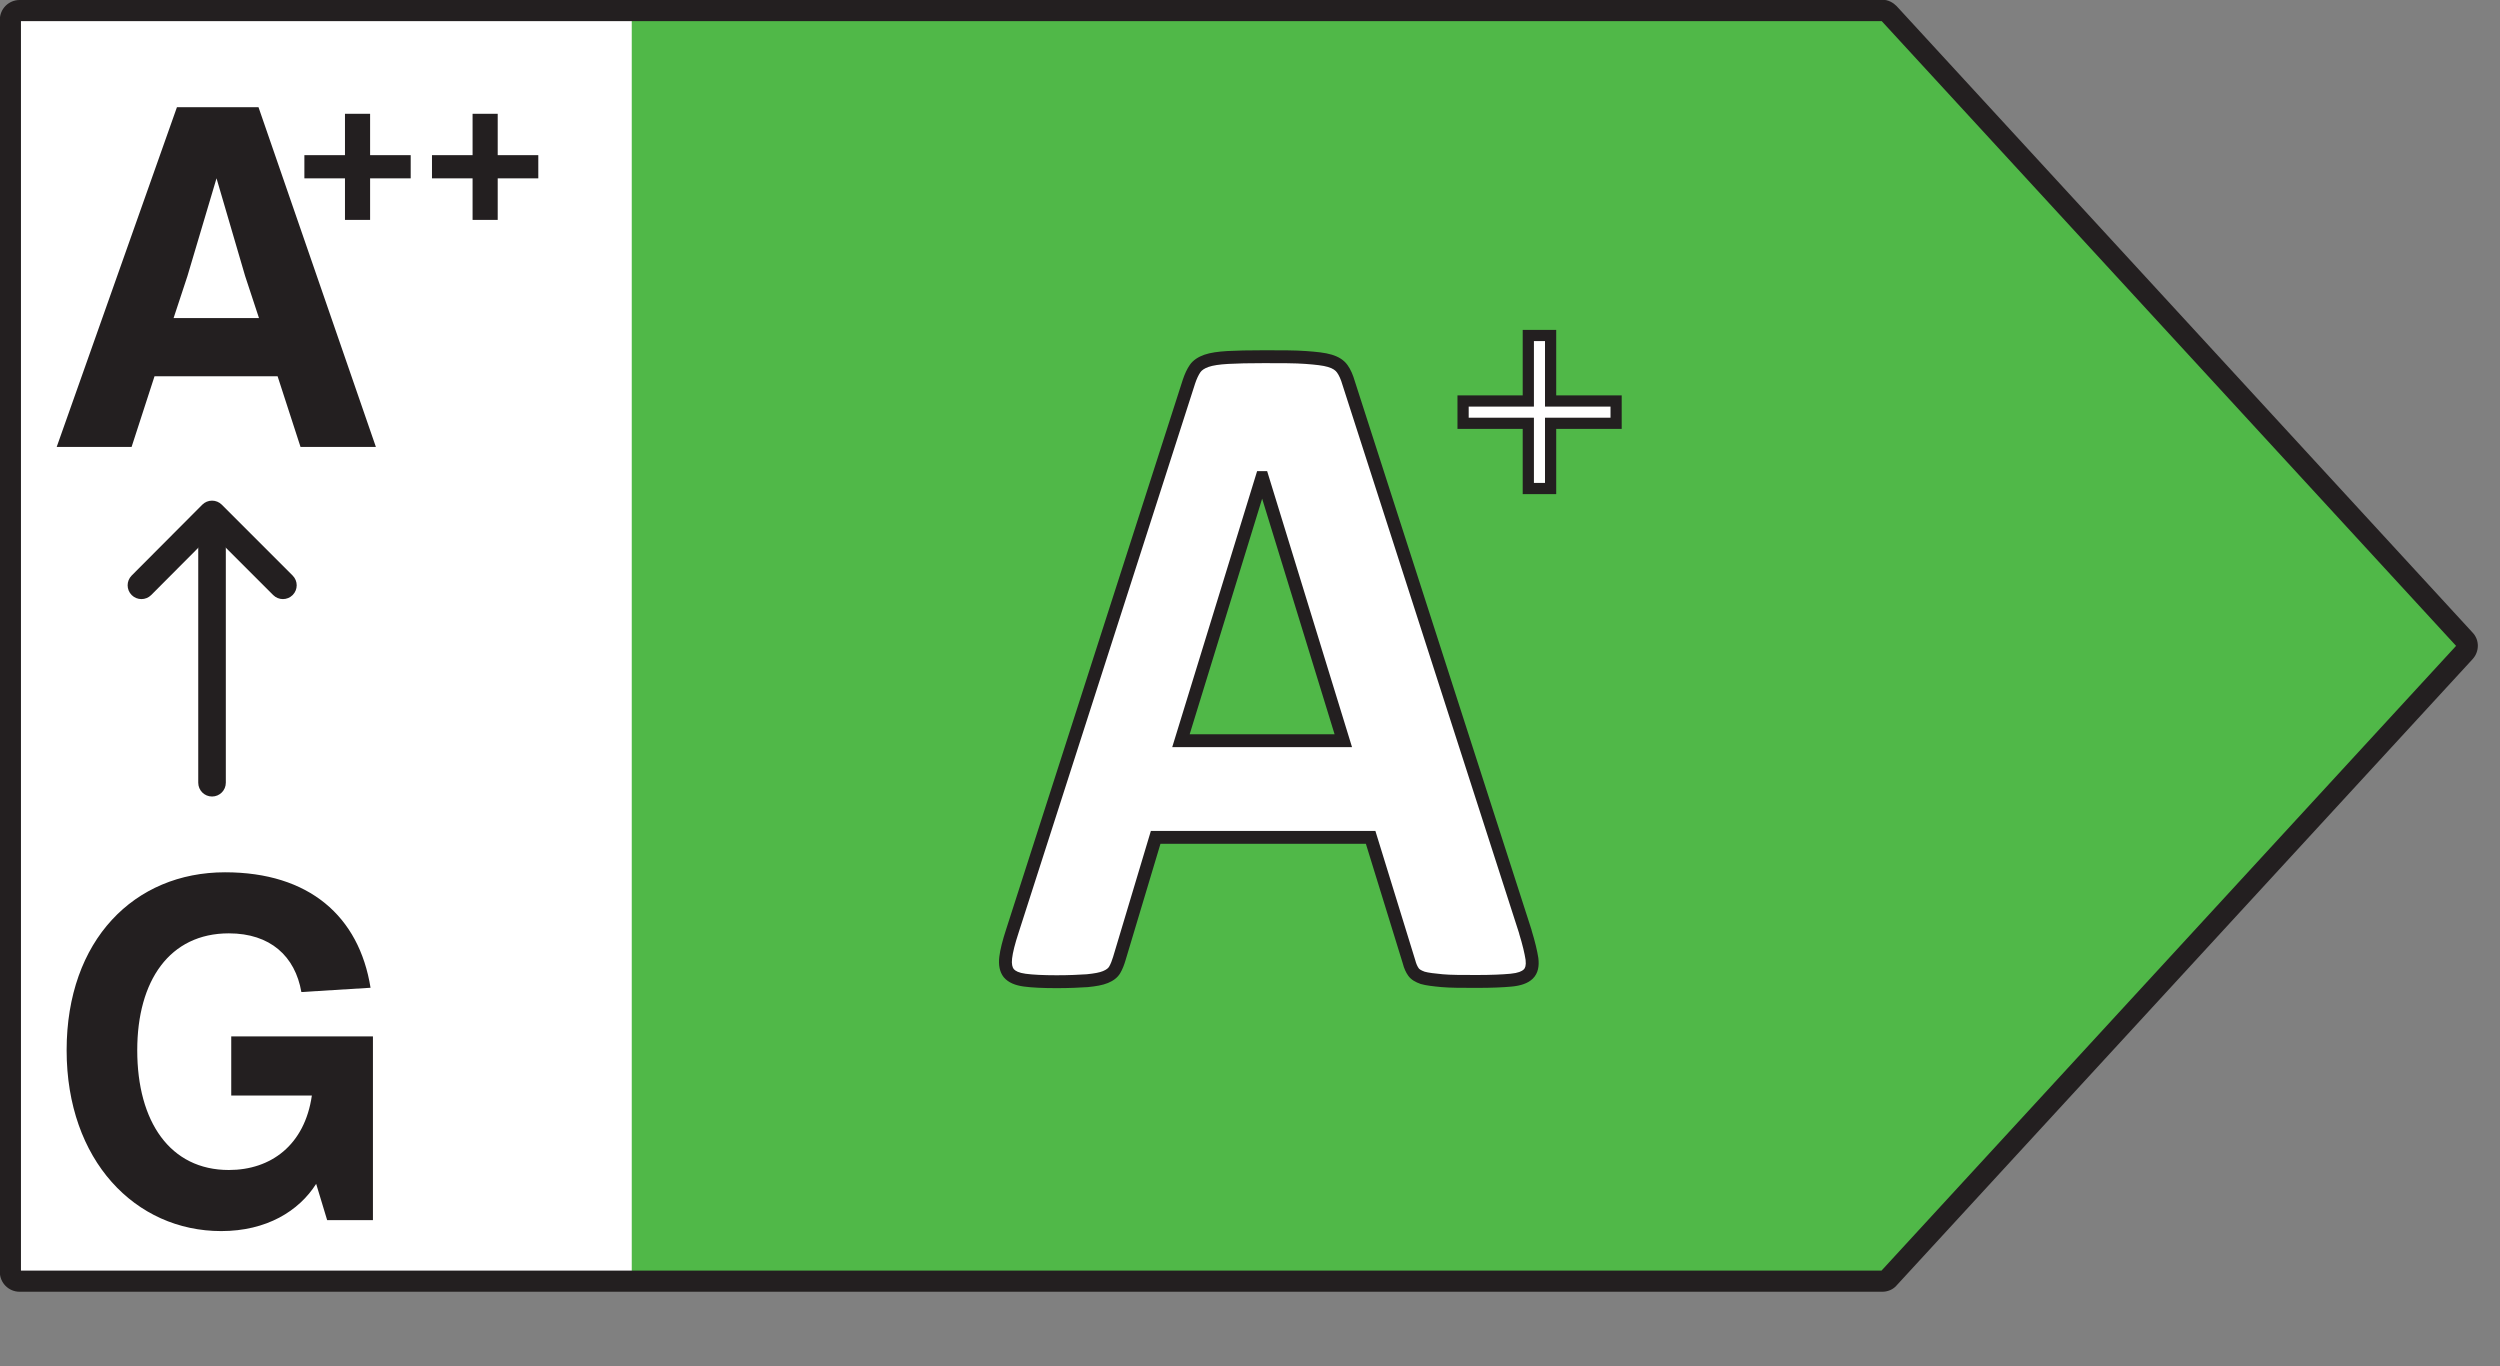
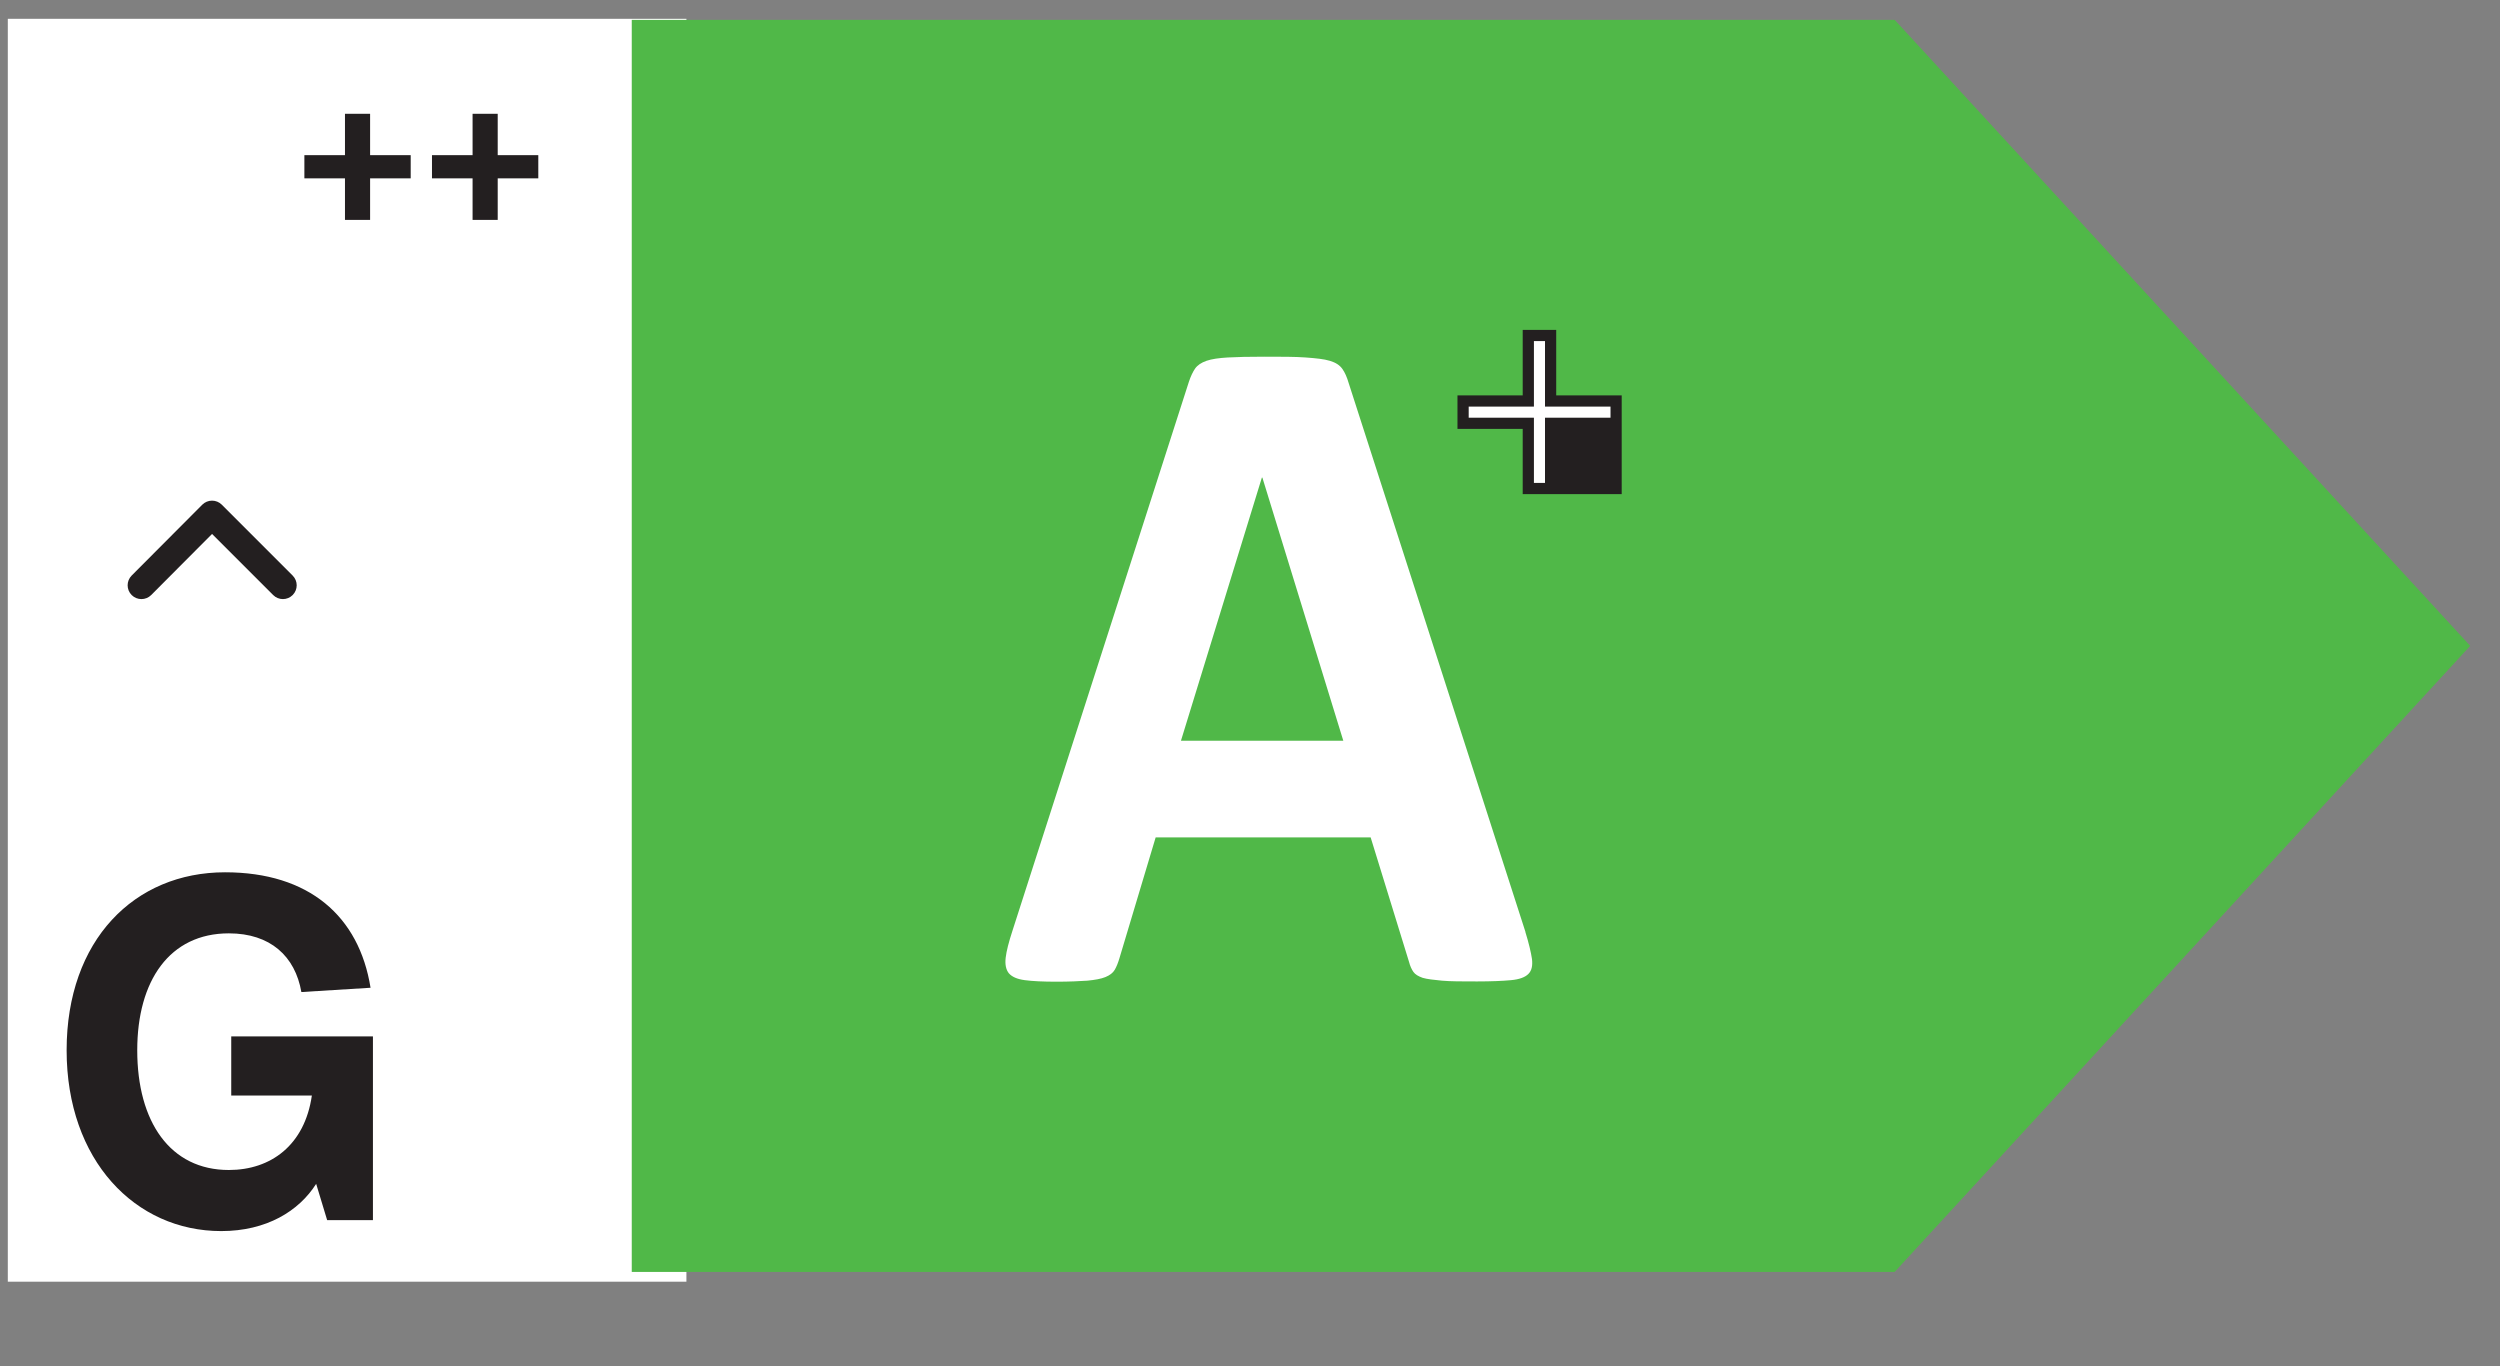
<svg xmlns="http://www.w3.org/2000/svg" width="97" height="53" viewBox="0 0 97 53" fill="none">
  <rect x="0" y="0" width="97" height="53" fill="#808080" stroke="none" />
  <g clip-path="url(#clip0_15_596)">
    <path d="M0.303 0.73H26.633V49.73H0.303V0.73Z" fill="white" />
    <path d="M73.513 0.77L95.843 25.06L73.513 49.35H24.512V0.77H73.513Z" fill="#50B848" />
-     <path fill-rule="evenodd" clip-rule="evenodd" d="M73.011 0.82L95.296 25.06L73.002 49.3H0.813V0.82H73.011ZM72.942 5.48363e-06C72.971 -0.007 73.001 -0.01 73.032 -0.01C73.274 -0.01 73.462 0.11 73.582 0.23C73.587 0.234 73.591 0.238 73.594 0.243L95.93 24.537C96.218 24.833 96.201 25.289 95.934 25.578C95.934 25.578 95.933 25.579 95.933 25.579L73.605 49.856C73.452 50.046 73.226 50.12 73.032 50.12H0.763C0.336 50.12 -0.007 49.776 -0.007 49.35V0.77C-0.007 0.344 0.336 5.48363e-06 0.763 5.48363e-06H72.942Z" fill="#231F20" />
    <path d="M59.181 36.15C59.321 36.6 59.401 36.95 59.441 37.21C59.471 37.47 59.431 37.66 59.3 37.79C59.17 37.92 58.95 38 58.63 38.03C58.31 38.06 57.87 38.08 57.31 38.08C56.751 38.08 56.27 38.08 55.95 38.05C55.63 38.02 55.37 37.99 55.2 37.94C55.031 37.88 54.91 37.81 54.84 37.71C54.77 37.61 54.711 37.48 54.67 37.32L53.181 32.49H44.84L43.431 37.19C43.38 37.36 43.321 37.51 43.251 37.63C43.181 37.75 43.06 37.84 42.891 37.91C42.721 37.98 42.49 38.02 42.191 38.05C41.891 38.07 41.49 38.09 41.001 38.09C40.471 38.09 40.06 38.07 39.761 38.03C39.461 37.99 39.261 37.9 39.141 37.76C39.031 37.62 38.99 37.42 39.02 37.16C39.05 36.9 39.141 36.55 39.281 36.12L46.13 14.81C46.2 14.6 46.281 14.43 46.37 14.3C46.461 14.17 46.611 14.07 46.81 14C47.011 13.93 47.291 13.89 47.641 13.87C47.99 13.85 48.461 13.84 49.05 13.84C49.721 13.84 50.261 13.84 50.66 13.87C51.06 13.9 51.37 13.93 51.6 14C51.831 14.07 51.98 14.17 52.081 14.31C52.181 14.45 52.261 14.63 52.331 14.87L59.191 36.17L59.181 36.15ZM48.98 18.53H48.961L45.821 28.74H52.12L48.98 18.53Z" fill="white" />
-     <path fill-rule="evenodd" clip-rule="evenodd" d="M49.05 14.09C48.462 14.09 47.998 14.1 47.655 14.12C47.311 14.139 47.059 14.178 46.893 14.236C46.723 14.296 46.626 14.37 46.576 14.442C46.504 14.547 46.433 14.693 46.368 14.888C46.368 14.888 46.368 14.889 46.368 14.889L39.519 36.197C39.38 36.622 39.296 36.954 39.269 37.189C39.243 37.409 39.282 37.532 39.334 37.601C39.398 37.673 39.527 37.747 39.794 37.782C40.078 37.82 40.475 37.84 41.001 37.84C41.481 37.84 41.874 37.821 42.17 37.801C42.465 37.771 42.662 37.734 42.795 37.679C42.936 37.621 43.002 37.56 43.035 37.504C43.091 37.407 43.144 37.277 43.191 37.12L43.191 37.118L44.654 32.24H53.365L54.913 37.259C54.947 37.394 54.995 37.495 55.045 37.567C55.069 37.601 55.127 37.648 55.277 37.702C55.42 37.743 55.653 37.771 55.974 37.801C56.279 37.83 56.745 37.83 57.31 37.83C57.865 37.83 58.297 37.81 58.607 37.781C58.907 37.753 59.055 37.682 59.124 37.613C59.175 37.562 59.218 37.467 59.193 37.243C59.155 36.999 59.078 36.663 58.942 36.224L58.945 36.223L52.09 14.94C52.025 14.715 51.955 14.564 51.877 14.455C51.818 14.372 51.722 14.298 51.528 14.239C51.329 14.179 51.048 14.15 50.642 14.119C50.253 14.09 49.724 14.09 49.05 14.09ZM59.425 36.095C59.564 36.544 59.646 36.901 59.688 37.172L59.689 37.181C59.723 37.474 59.686 37.758 59.477 37.967C59.286 38.158 58.994 38.247 58.654 38.279C58.324 38.31 57.876 38.33 57.31 38.33H57.296C56.748 38.33 56.259 38.33 55.927 38.299C55.613 38.27 55.328 38.238 55.13 38.18L55.117 38.176C54.932 38.111 54.751 38.019 54.636 37.853C54.547 37.727 54.476 37.57 54.43 37.388L52.996 32.74H45.026L43.67 37.261C43.67 37.261 43.67 37.26 43.67 37.261C43.617 37.442 43.55 37.613 43.466 37.756C43.359 37.94 43.185 38.059 42.986 38.141C42.779 38.226 42.518 38.269 42.215 38.299L42.207 38.3C41.903 38.32 41.497 38.34 41.001 38.34C40.466 38.34 40.044 38.32 39.727 38.278C39.399 38.234 39.128 38.13 38.951 37.923L38.944 37.915C38.777 37.703 38.738 37.426 38.772 37.131C38.805 36.846 38.901 36.477 39.043 36.043C39.043 36.043 39.043 36.043 39.043 36.043L45.893 14.731C45.968 14.507 46.057 14.313 46.165 14.158C46.295 13.97 46.498 13.845 46.728 13.764C46.962 13.682 47.27 13.641 47.626 13.62C47.983 13.6 48.459 13.59 49.05 13.59H49.061C49.722 13.59 50.27 13.59 50.679 13.621C51.073 13.65 51.412 13.681 51.673 13.761C51.939 13.842 52.143 13.968 52.284 14.165C52.406 14.335 52.495 14.543 52.569 14.797L59.428 36.093L59.425 36.095ZM48.776 18.28H49.165L52.459 28.99H45.482L48.776 18.28ZM48.971 19.348L46.159 28.49H51.782L48.971 19.348Z" fill="#231F20" />
    <path d="M60.163 15.559H62.705V16.424H60.163V18.954H59.298V16.424H56.768V15.559H59.298V13.017H60.163V15.559Z" fill="white" />
-     <path fill-rule="evenodd" clip-rule="evenodd" d="M59.081 12.8H60.381V15.341H62.922V16.641H60.381V19.172H59.081V16.641H56.55V15.341H59.081V12.8ZM59.516 13.234V15.776H56.985V16.207H59.516V18.737H59.946V16.207H62.488V15.776H59.946V13.234H59.516Z" fill="#231F20" />
-     <path fill-rule="evenodd" clip-rule="evenodd" d="M8.227 19.475C8.523 19.475 8.762 19.715 8.762 20.01V30.37C8.762 30.666 8.523 30.905 8.227 30.905C7.932 30.905 7.692 30.666 7.692 30.37V20.01C7.692 19.715 7.932 19.475 8.227 19.475Z" fill="#231F20" />
+     <path fill-rule="evenodd" clip-rule="evenodd" d="M59.081 12.8H60.381V15.341H62.922V16.641V19.172H59.081V16.641H56.55V15.341H59.081V12.8ZM59.516 13.234V15.776H56.985V16.207H59.516V18.737H59.946V16.207H62.488V15.776H59.946V13.234H59.516Z" fill="#231F20" />
    <path fill-rule="evenodd" clip-rule="evenodd" d="M8.227 19.425C8.369 19.425 8.505 19.481 8.606 19.582L11.355 22.332C11.564 22.541 11.564 22.879 11.355 23.088C11.147 23.297 10.808 23.297 10.599 23.088L8.228 20.717L5.866 23.088C5.658 23.297 5.319 23.297 5.11 23.089C4.9 22.88 4.9 22.542 5.108 22.332L7.848 19.582C7.948 19.482 8.085 19.425 8.227 19.425Z" fill="#231F20" />
    <path d="M14.47 40.213V47.34H12.693L12.267 45.933C11.6 46.988 10.342 47.766 8.583 47.766C5.251 47.766 2.585 45.026 2.585 40.75C2.585 36.474 5.214 33.845 8.731 33.845C11.989 33.845 13.933 35.548 14.377 38.325L11.693 38.491C11.452 37.103 10.49 36.214 8.879 36.214C6.584 36.214 5.325 38.047 5.325 40.75C5.325 43.527 6.602 45.396 8.879 45.396C10.508 45.396 11.822 44.434 12.1 42.508H8.972V40.213H14.47Z" fill="#231F20" />
-     <path d="M14.584 17.34H11.66L10.771 14.6H5.995L5.106 17.34H2.2L6.865 4.16H10.03L14.584 17.34ZM7.272 10.713L6.735 12.342H10.049L9.512 10.713L8.401 6.918L7.272 10.713Z" fill="#231F20" />
    <path d="M19.311 6.02H20.886V6.92H19.311V8.532H18.336V6.92H16.761V6.02H18.336V4.415H19.311V6.02Z" fill="#231F20" />
    <path d="M14.36 6.02H15.935V6.92H14.36V8.532H13.385V6.92H11.81V6.02H13.385V4.415H14.36V6.02Z" fill="#231F20" />
  </g>
  <defs>
    <clipPath id="clip0_15_596">
      <rect width="96.15" height="52.45" fill="white" />
    </clipPath>
  </defs>
</svg>